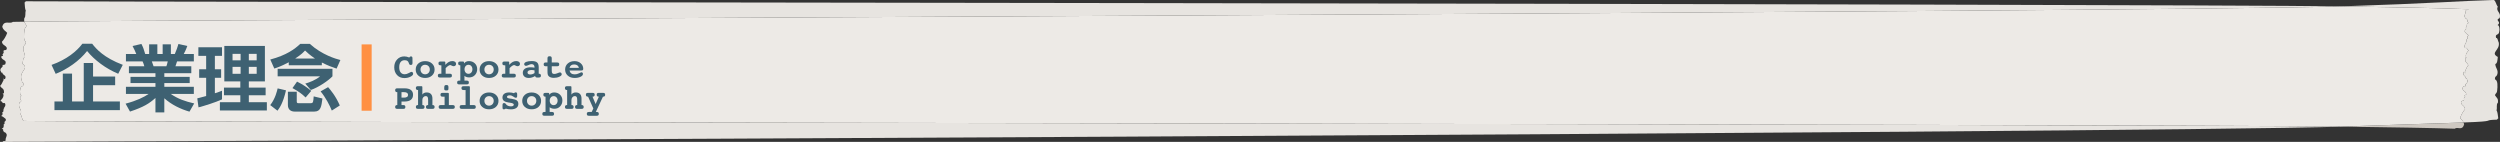
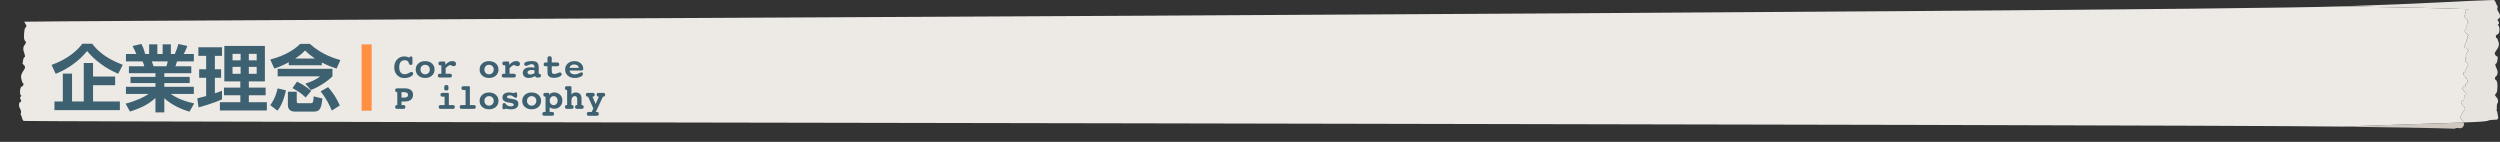
<svg xmlns="http://www.w3.org/2000/svg" version="1.1" x="0px" y="0px" width="649.566px" height="36.861px" viewBox="0 0 649.566 36.861" style="enable-background:new 0 0 649.566 36.861;" xml:space="preserve">
  <rect x="0" y="0" width="649.566" height="36.861" fill="#333333" stroke="none" />
  <style type="text/css">
	.st0{fill:#CEC8C1;}
	.st1{fill:#E7E4E0;}
	.st2{fill:#EDEAE6;}
	.st3{fill:#3E6172;}
	.st4{fill-rule:evenodd;clip-rule:evenodd;fill:#FF9042;}
</style>
  <defs>
</defs>
  <g>
    <path class="st0" d="M0.861,20.029C0.847,19.956,0.843,19.945,0.861,20.029L0.861,20.029z" />
    <path class="st0" d="M0.628,16.97c-0.038-0.084-0.093-0.179-0.178-0.294C0.497,16.88,0.558,16.953,0.628,16.97z" />
    <path class="st0" d="M1.068,27.865C1.004,27.792,0.967,27.879,1.068,27.865L1.068,27.865z" />
-     <path class="st1" d="M5.336,29.685c0.577-1.264-0.785-1.56-0.29-3.007c1.25-0.614-0.539-0.919,0.544-1.809   c-0.384-0.007-0.494-1.099-0.312-1.733c0.147-1.089,1.032-0.345,0.754-1.624c-0.303,0.267-0.37-0.825-0.534-1.192   c-0.265-2.005,2.094-2.509,0.363-3.722c0.098-0.726,0.158-1.725,0.63-1.808c0.019-1.09-0.741-1.65-0.293-2.824   c0.223-0.541,0.518-0.265,0.534-1.174C6.051,10.6,6.209,8.874,6.355,7.877C6.454,7.06,6.75,7.247,6.888,6.703   C6.73,6.29,6.447,6.061,6.326,5.637c-1.113,0.02-2.119,0.036-2.988,0.047C2.511,6.342,1.088,5.106,0.59,6.939   c0.275,0.994,0.873,1.069,1.284,1.603c-0.323,0.918-0.895,1.843-1.379,2.31c0.175,0.996,0.915,0.795,1.284,1.604   c0.029,1.09-1.141,0.03-0.813,1.203c-0.094,0.185-0.187,0.46-0.387,0.374c0.612,0.621-0.286,0.462-0.279,0.736   c0.227,1.085,1.706,0.682,0.998,2.065c-0.254-0.188-0.493,0.177-0.67,0.136c0.284,0.624-0.599,0.471-0.533,1.352   c0.154,0.178,0.27,0.811,0.511,0.533c0.071,0.816,1.257,0.603,0.691,1.709c-0.149,0.004-0.248,0.007-0.353-0.173   c-0.045-0.189-0.07-0.3-0.083-0.362c0.04,0.204,0.151,0.85-0.001,0.91C0.671,21.308,0.203,22.412,0,22.235   c0.32,0.811,1.059,0.609,1.038,1.701c0.064,0.544-0.241,0.279-0.392,0.191c0.872,1.07-0.741,2.022-0.539,2.198   c0.288-0.372,0.515,0.715,0.905,0.431c0.444-0.102,0.518,0.805,0.128,1.088c-0.03,0.012-0.053,0.018-0.073,0.02   c0.024,0.027,0.052,0.075,0.077,0.162c-0.487,0.377-0.018,1.183-0.566,1.106c0.373,0.991-0.569,1.016-0.271,1.008   c0.399,0.081,0.756,0.435,1.11,0.698c0.412,0.535-0.425,0.83-0.274,0.917c0.31,0.447-0.383,0.555-0.179,0.733   c0.059,0.362-0.084,0.548-0.177,0.823c-0.85-0.25,0.308,0.355,0.014,0.546c0.166,0.632,0.709,0.527,0.714,0.708   c0.612,0.622-0.17,1.097-0.049,1.912c-0.189,0.368-0.598-0.076-0.785,0.384c17.963-0.042,557.206-2.26,607.879-3.968   c-42.85-0.59-585.344-1.171-602.36-1.465C5.735,31.329,5.713,30.146,5.336,29.685z" />
    <path class="st1" d="M649.465,4.69c0.507-1.469-1.087-1.7-0.476-2.99c-0.458-0.443-0.539-1.623-1.087-1.7   c-8.462,0.223-15.522,0.872-39.6,1.656c15.118,0.23,27.203,0.48,33.057,0.745c-0.178,0.452-0.513-0.009-0.69,0.351   c0.072,0.819-0.62,1.262-0.118,1.908c-0.003,0.181,0.468,0.099,0.586,0.737c-0.26,0.178,0.712,0.831-0.009,0.546   c-0.091,0.271-0.221,0.451-0.185,0.815c0.168,0.186-0.432,0.266-0.184,0.725c0.127,0.093-0.604,0.354-0.272,0.905   c0.294,0.278,0.587,0.646,0.927,0.743c0.257,0.004-0.555-0.01-0.273,0.996c-0.468-0.1-0.098,0.725-0.531,1.081   c0.019,0.087,0.041,0.136,0.06,0.165c0.087-0.01,0.052,0.076,0,0c-0.017,0.002-0.037,0.007-0.063,0.017   c-0.347,0.267-0.32,1.176,0.066,1.093c0.347-0.267,0.498,0.828,0.761,0.468c0.167,0.184-1.258,1.069-0.551,2.173   c-0.126-0.094-0.378-0.371-0.344,0.175c-0.062,1.09,0.582,0.919,0.824,1.742c-0.168-0.185-0.614,0.899-0.791,1.26   c-0.133,0.054-0.063,0.705-0.037,0.91c0.012,0.083,0.009,0.072,0,0c-0.009-0.062-0.026-0.174-0.057-0.366   c-0.083-0.184-0.168-0.185-0.296-0.187c-0.531,1.082,0.497,0.918,0.526,1.736c0.218-0.268,0.292,0.369,0.418,0.553   c0.022,0.883-0.731,0.694-0.512,1.329c0.059,0.019,0.109,0.095,0.141,0.302c-0.069-0.119-0.112-0.216-0.141-0.302   c-0.151-0.049-0.37,0.306-0.581,0.108c-0.664,1.353,0.623,1.011,0.776,2.104c-0.005,0.274-0.771,0.078-0.269,0.724   c-0.169-0.094-0.26,0.177-0.348,0.358c0.236,1.185-0.728,0.078-0.747,1.168c0.285,0.824,0.929,0.654,1.039,1.656   c-0.435,0.447-0.963,1.347-1.278,2.251c0.268,0.446,0.652,0.604,0.893,1.176c9.613-0.328,4.203-0.588,8.723-0.737   c0.04-0.365,0.246-0.098,0.288-0.372c-0.119-0.725-0.14-1.543-0.452-2.081c0.234-0.551-0.14-1.542,0.347-1.919   c0.217-1.188-0.433-1.353-0.747-1.981c0.134-0.55,0.487-0.377,0.564-1.198c0.123-1.003,0.226-2.735-0.573-2.895   c-0.024-0.909,0.331-0.646,0.565-1.198c0.465-1.195-0.443-1.717-0.472-2.807c0.543-0.105,0.567-1.107,0.647-1.836   c-2.065-1.129,0.649-1.746,0.249-3.736c-0.208-0.359-0.336-1.447-0.676-1.165c-0.381-1.264,0.68-0.563,0.8-1.658   c0.182-0.642,0.004-1.728-0.442-1.716C650.134,5.582,648.043,5.363,649.465,4.69z" />
    <path class="st0" d="M637.831,33.441c0.737-0.623,1.911,0.67,2.413-1.14c-0.038-0.192-0.089-0.343-0.146-0.479   c-9.008,0.308-19.797,0.676-31.534,1.071C621.97,33.078,632.579,33.263,637.831,33.441z" />
-     <path class="st1" d="M6.656,0.333c-0.049,0.363-0.215,0.088-0.263,0.36C6.467,1.422,6.452,2.24,6.699,2.79   C6.476,3.332,6.758,4.337,6.324,4.693C6.241,5.112,6.26,5.403,6.326,5.637C27.31,5.254,561.044,3.195,608.302,1.656   C564.433,0.99,23.971,0.498,6.656,0.333z" />
-     <path class="st0" d="M640.611,22.277c0.029,0.085,0.073,0.182,0.141,0.302C640.72,22.372,640.671,22.296,640.611,22.277z" />
    <path class="st0" d="M640.534,19.212C640.543,19.284,640.546,19.295,640.534,19.212L640.534,19.212z" />
    <path class="st0" d="M640.669,11.373C640.721,11.449,640.756,11.363,640.669,11.373L640.669,11.373z" />
    <path class="st2" d="M640.482,28.394c-0.111-1.002-0.755-0.832-1.039-1.656c0.019-1.09,0.982,0.017,0.747-1.168   c0.088-0.181,0.179-0.452,0.348-0.358c-0.502-0.645,0.264-0.45,0.269-0.724c-0.152-1.093-1.44-0.751-0.776-2.104   c0.211,0.199,0.431-0.156,0.581-0.108c-0.219-0.635,0.534-0.446,0.512-1.329c-0.125-0.184-0.2-0.821-0.418-0.553   c-0.028-0.818-1.057-0.654-0.526-1.736c0.128,0.002,0.214,0.004,0.296,0.187c0.031,0.192,0.048,0.304,0.057,0.366   c-0.026-0.205-0.096-0.856,0.037-0.91c0.177-0.361,0.623-1.445,0.791-1.26c-0.242-0.823-0.886-0.652-0.824-1.742   c-0.034-0.546,0.218-0.269,0.344-0.175c-0.707-1.105,0.718-1.989,0.551-2.173c-0.263,0.36-0.415-0.735-0.761-0.468   c-0.386,0.084-0.413-0.826-0.066-1.093c0.026-0.011,0.047-0.016,0.063-0.017c-0.019-0.028-0.041-0.077-0.06-0.165   c0.433-0.356,0.063-1.181,0.531-1.081c-0.281-1.006,0.53-0.992,0.273-0.996c-0.34-0.097-0.633-0.466-0.927-0.743   c-0.333-0.551,0.399-0.812,0.272-0.905c-0.248-0.459,0.351-0.539,0.184-0.725c-0.036-0.364,0.095-0.544,0.185-0.815   c0.721,0.285-0.25-0.368,0.009-0.546c-0.117-0.638-0.589-0.556-0.586-0.737c-0.502-0.646,0.19-1.089,0.118-1.908   c0.177-0.36,0.511,0.1,0.69-0.351c-5.854-0.265-17.939-0.515-33.057-0.745C561.044,3.195,27.31,5.254,6.326,5.637   C6.447,6.061,6.73,6.29,6.888,6.703C6.75,7.247,6.454,7.06,6.355,7.877C6.209,8.874,6.051,10.6,6.732,10.793   c-0.016,0.909-0.311,0.632-0.534,1.174C5.75,13.141,6.51,13.7,6.491,14.79c-0.471,0.082-0.532,1.082-0.63,1.808   c1.731,1.213-0.628,1.717-0.363,3.722c0.164,0.367,0.231,1.46,0.534,1.192c0.277,1.278-0.607,0.535-0.754,1.624   c-0.182,0.634-0.072,1.726,0.312,1.733c-1.084,0.891,0.706,1.195-0.544,1.809c-0.495,1.447,0.867,1.743,0.29,3.007   c0.376,0.461,0.399,1.644,0.867,1.743c17.015,0.295,559.509,0.876,602.36,1.465c11.737-0.396,22.526-0.764,31.534-1.071   c-0.242-0.573-0.625-0.73-0.893-1.176C639.518,29.742,640.047,28.842,640.482,28.394z" />
  </g>
  <g>
    <g>
      <path class="st3" d="M30.714,19.167c-3.173-1.322-6.139-3.514-8.085-5.912c-2.04,2.588-5.082,4.703-8.161,5.932l-1.077-2.324    c3.929-1.379,6.555-3.551,8.009-5.497h2.55c1.02,1.322,3.022,3.627,7.953,5.479L30.714,19.167z M29.921,19.885v2.248h-5.743v4.231    h6.971v2.248H14.148v-2.248h2.172V19.13h2.399v7.234h3.041v-9.993h2.418v3.514H29.921z" />
      <path class="st3" d="M32.628,26.932c2.89-0.756,4.76-1.682,6.007-2.531h-5.913v-1.852h7.669v-0.964h-6.479v-1.605h6.479v-0.963    h-6.895v-1.795h4.005c-0.095-0.378-0.302-0.964-0.454-1.266h-4.326v-1.927h2.682c-0.283-0.737-0.472-1.114-0.963-2.078    l2.305-0.529c0.435,0.851,0.661,1.474,0.982,2.607h1.02v-2.513h2.135v2.513h1.379v-2.513h2.135v2.513h1.02    c0.359-0.774,0.755-1.908,0.944-2.607l2.305,0.529c-0.057,0.17-0.435,1.209-0.926,2.078h2.626v1.927h-4.364    c-0.132,0.396-0.321,1.001-0.416,1.266h4.118v1.795h-7.008v0.963h6.593v1.605h-6.593v0.964h7.669V24.4h-6.007    c1.889,1.303,3.722,1.927,6.102,2.475l-1.228,2.134c-2.399-0.698-4.666-1.813-6.536-3.476v3.665h-2.305v-3.74    c-1.587,1.417-3.061,2.361-6.612,3.532L32.628,26.932z M39.447,15.956c0.076,0.208,0.397,1.096,0.454,1.266h3.325    c0.113-0.283,0.189-0.51,0.359-1.266H39.447z" />
      <path class="st3" d="M51.259,25.553c0.718-0.171,1.322-0.321,2.305-0.604v-4.742H51.75v-2.21h1.813v-3.476h-2.021v-2.248h6.139    v2.248H55.83v3.476h1.625v2.21H55.83v4.023c1.039-0.34,1.36-0.453,1.851-0.661v2.248c-1.643,0.774-4.685,1.72-6.102,2.078    L51.259,25.553z M58.286,11.933h10.541v9.218h-4.175v1.606h4.364v2.002h-4.364v1.795h4.685v2.153H57.133v-2.153h5.309v-1.795    h-4.25v-2.002h4.25V21.15h-4.156V11.933z M60.42,13.991v1.682h2.097v-1.682H60.42z M60.42,17.373v1.794h2.097v-1.794H60.42z     M64.652,13.991v1.682h2.04v-1.682H64.652z M64.652,17.373v1.794h2.04v-1.794H64.652z" />
      <path class="st3" d="M74.31,23.475c-0.756,3.249-1.606,4.477-2.21,5.289l-1.889-1.455c1.322-1.643,1.813-3.815,1.927-4.345    L74.31,23.475z M75.028,16.183c-2.097,1.096-3.117,1.417-3.759,1.625l-1.039-2.343c4.194-1.114,6.329-2.701,7.783-4.062h2.493    c3.174,2.871,6.782,3.892,7.934,4.193l-0.982,2.229c-0.925-0.303-2.323-0.794-3.834-1.587v0.718h-8.595V16.183z M72.138,17.883    h14.243v1.945c-1.039,1.115-3.627,2.872-5.629,3.552l-1.436-1.662c1.058-0.283,2.796-0.964,3.854-1.89H72.138V17.883z     M74.801,23.833h2.305v2.513c0,0.302,0.057,0.473,0.491,0.473h3.174c0.132,0,0.435-0.038,0.548-0.321    c0.094-0.283,0.132-0.718,0.189-1.455l2.267,0.548c-0.264,2.097-0.434,3.4-2.116,3.4h-5.119c-0.963,0-1.738-0.529-1.738-1.7    V23.833z M77.181,21.207c1.53,0.737,2.72,1.587,3.684,2.399l-1.455,1.719c-1.058-1.02-1.813-1.549-3.419-2.437L77.181,21.207z     M81.828,15.2c-1.379-0.926-2.115-1.644-2.569-2.078c-0.396,0.435-1.001,1.077-2.55,2.078H81.828z M85.248,22.644    c0.529,0.604,1.964,2.247,3.042,4.76l-2.078,1.322c-0.529-1.303-1.53-3.287-2.909-4.986L85.248,22.644z" />
    </g>
  </g>
  <g>
    <g>
      <path class="st3" d="M106.342,14.95c0.06-0.107,0.122-0.185,0.185-0.229s0.143-0.067,0.238-0.067c0.147,0,0.251,0.039,0.313,0.117    s0.092,0.212,0.092,0.4l0.009,1.171c0,0.207-0.034,0.347-0.102,0.419c-0.067,0.072-0.19,0.108-0.367,0.108    c-0.126,0-0.223-0.03-0.291-0.09c-0.067-0.061-0.125-0.172-0.173-0.334c-0.078-0.285-0.203-0.489-0.374-0.614    c-0.171-0.125-0.408-0.187-0.711-0.187c-0.462,0-0.816,0.155-1.062,0.468c-0.247,0.312-0.37,0.765-0.37,1.355    c0,0.589,0.125,1.04,0.374,1.355s0.605,0.473,1.067,0.473c0.315,0,0.663-0.104,1.042-0.314c0.379-0.211,0.619-0.315,0.718-0.315    c0.117,0,0.215,0.049,0.295,0.148c0.08,0.099,0.119,0.222,0.119,0.369c0,0.265-0.232,0.514-0.698,0.748    c-0.465,0.233-0.989,0.351-1.572,0.351c-0.787,0-1.423-0.26-1.909-0.779c-0.486-0.519-0.729-1.197-0.729-2.035    c0-0.808,0.246-1.479,0.738-2.013s1.117-0.802,1.874-0.802c0.213,0,0.423,0.024,0.63,0.072S106.108,14.849,106.342,14.95z" />
      <path class="st3" d="M110.463,15.883c0.729,0,1.321,0.204,1.774,0.612c0.454,0.408,0.68,0.933,0.68,1.571    c0,0.643-0.227,1.168-0.68,1.576c-0.453,0.409-1.044,0.613-1.774,0.613c-0.727,0-1.317-0.204-1.77-0.613    c-0.453-0.408-0.68-0.934-0.68-1.576c0-0.639,0.227-1.163,0.682-1.571C109.15,16.087,109.739,15.883,110.463,15.883z     M110.463,16.833c-0.352,0-0.641,0.115-0.867,0.345s-0.34,0.522-0.34,0.88c0,0.36,0.113,0.658,0.34,0.895    c0.227,0.235,0.516,0.354,0.867,0.354c0.351,0,0.641-0.118,0.869-0.354c0.228-0.236,0.342-0.534,0.342-0.895    c0-0.357-0.114-0.65-0.34-0.88S110.817,16.833,110.463,16.833z" />
      <path class="st3" d="M115.795,17.697v1.459h1.062c0.204,0,0.349,0.038,0.435,0.113s0.128,0.199,0.128,0.373    c0,0.178-0.043,0.305-0.128,0.383s-0.23,0.117-0.435,0.117h-2.517c-0.207,0-0.354-0.039-0.441-0.117s-0.131-0.205-0.131-0.383    c0-0.174,0.043-0.298,0.128-0.373c0.086-0.075,0.233-0.113,0.444-0.113h0.342v-2.188h-0.194c-0.204,0-0.349-0.038-0.435-0.114    c-0.085-0.077-0.128-0.204-0.128-0.381s0.042-0.303,0.124-0.378s0.229-0.113,0.439-0.113h0.959c0.082,0,0.145,0.018,0.189,0.052    c0.045,0.035,0.067,0.082,0.067,0.143v0.666c0.327-0.351,0.633-0.602,0.917-0.752c0.284-0.15,0.589-0.225,0.917-0.225    c0.297,0,0.533,0.066,0.707,0.2c0.174,0.134,0.261,0.312,0.261,0.538c0,0.174-0.06,0.317-0.18,0.43s-0.275,0.169-0.464,0.169    c-0.135,0-0.295-0.05-0.479-0.148c-0.185-0.1-0.313-0.148-0.385-0.148c-0.144,0-0.313,0.064-0.509,0.193    S116.062,17.428,115.795,17.697z" />
-       <path class="st3" d="M120.676,19.72v1.225h0.572c0.205,0,0.352,0.039,0.439,0.117s0.133,0.205,0.133,0.383    c0,0.174-0.043,0.299-0.131,0.374c-0.086,0.074-0.234,0.112-0.441,0.112h-1.909c-0.207,0-0.353-0.037-0.437-0.11    c-0.084-0.073-0.126-0.199-0.126-0.376c0-0.178,0.043-0.305,0.128-0.383c0.086-0.078,0.23-0.117,0.435-0.117h0.266v-3.977h-0.071    c-0.16,0-0.281-0.042-0.365-0.126s-0.126-0.207-0.126-0.369c0-0.177,0.042-0.303,0.126-0.378s0.229-0.113,0.437-0.113h0.694    c0.086,0,0.15,0.017,0.193,0.048c0.041,0.031,0.062,0.077,0.062,0.137v0.325c0.152-0.205,0.338-0.358,0.557-0.462    c0.217-0.104,0.463-0.155,0.736-0.155c0.615,0,1.125,0.196,1.531,0.59c0.404,0.394,0.607,0.889,0.607,1.486    c0,0.624-0.197,1.142-0.59,1.551c-0.393,0.41-0.889,0.615-1.486,0.615c-0.242,0-0.471-0.034-0.682-0.102    C121.016,19.947,120.832,19.849,120.676,19.72z M121.717,16.833c-0.297,0-0.543,0.109-0.734,0.329    c-0.191,0.219-0.287,0.499-0.287,0.842c0,0.342,0.096,0.623,0.287,0.842c0.191,0.22,0.438,0.329,0.734,0.329    s0.543-0.11,0.736-0.331s0.291-0.501,0.291-0.84c0-0.343-0.098-0.623-0.289-0.842C122.264,16.942,122.018,16.833,121.717,16.833z" />
      <path class="st3" d="M127.066,15.883c0.729,0,1.321,0.204,1.774,0.612s0.68,0.933,0.68,1.571c0,0.643-0.227,1.168-0.68,1.576    c-0.453,0.409-1.045,0.613-1.774,0.613c-0.727,0-1.316-0.204-1.77-0.613c-0.453-0.408-0.68-0.934-0.68-1.576    c0-0.639,0.228-1.163,0.682-1.571C125.754,16.087,126.343,15.883,127.066,15.883z M127.066,16.833    c-0.351,0-0.64,0.115-0.866,0.345s-0.34,0.522-0.34,0.88c0,0.36,0.113,0.658,0.34,0.895c0.227,0.235,0.516,0.354,0.866,0.354    c0.352,0,0.642-0.118,0.869-0.354c0.229-0.236,0.343-0.534,0.343-0.895c0-0.357-0.113-0.65-0.34-0.88    C127.711,16.948,127.421,16.833,127.066,16.833z" />
      <path class="st3" d="M132.398,17.697v1.459h1.062c0.204,0,0.349,0.038,0.435,0.113s0.128,0.199,0.128,0.373    c0,0.178-0.042,0.305-0.128,0.383s-0.23,0.117-0.435,0.117h-2.518c-0.207,0-0.354-0.039-0.441-0.117    c-0.087-0.078-0.13-0.205-0.13-0.383c0-0.174,0.043-0.298,0.128-0.373c0.086-0.075,0.233-0.113,0.443-0.113h0.343v-2.188h-0.193    c-0.205,0-0.35-0.038-0.435-0.114c-0.086-0.077-0.129-0.204-0.129-0.381s0.041-0.303,0.124-0.378    c0.082-0.075,0.229-0.113,0.439-0.113h0.959c0.081,0,0.144,0.018,0.188,0.052c0.046,0.035,0.068,0.082,0.068,0.143v0.666    c0.327-0.351,0.632-0.602,0.916-0.752c0.283-0.15,0.589-0.225,0.916-0.225c0.298,0,0.533,0.066,0.707,0.2    c0.175,0.134,0.262,0.312,0.262,0.538c0,0.174-0.061,0.317-0.181,0.43s-0.274,0.169-0.464,0.169c-0.135,0-0.295-0.05-0.479-0.148    c-0.185-0.1-0.312-0.148-0.385-0.148c-0.145,0-0.313,0.064-0.509,0.193S132.665,17.428,132.398,17.697z" />
      <path class="st3" d="M139.973,19.156h0.072c0.162,0,0.285,0.043,0.371,0.129c0.086,0.085,0.128,0.208,0.128,0.367    c0,0.174-0.044,0.299-0.133,0.376c-0.088,0.076-0.234,0.114-0.438,0.114h-0.424c-0.149,0-0.262-0.028-0.335-0.085    c-0.074-0.058-0.135-0.161-0.183-0.312c-0.249,0.166-0.514,0.292-0.793,0.379s-0.562,0.131-0.847,0.131    c-0.483,0-0.862-0.12-1.139-0.36s-0.414-0.569-0.414-0.986c0-0.45,0.178-0.8,0.535-1.05c0.357-0.249,0.858-0.373,1.504-0.373    c0.145,0,0.298,0.007,0.46,0.022c0.162,0.015,0.344,0.039,0.545,0.071v-0.085c0-0.271-0.065-0.476-0.196-0.617    c-0.131-0.141-0.323-0.212-0.578-0.212c-0.198,0-0.451,0.074-0.759,0.221c-0.308,0.147-0.534,0.221-0.678,0.221    c-0.142,0-0.256-0.041-0.343-0.124c-0.087-0.082-0.131-0.191-0.131-0.326c0-0.243,0.179-0.436,0.534-0.578    c0.355-0.143,0.84-0.214,1.452-0.214c0.64,0,1.098,0.123,1.373,0.369c0.276,0.246,0.415,0.663,0.415,1.252V19.156z     M138.883,18.287c-0.15-0.032-0.288-0.058-0.414-0.074c-0.127-0.017-0.243-0.024-0.352-0.024c-0.33,0-0.589,0.056-0.777,0.167    c-0.188,0.11-0.281,0.264-0.281,0.459c0,0.174,0.061,0.307,0.181,0.398s0.292,0.138,0.518,0.138c0.207,0,0.402-0.03,0.585-0.091    c0.184-0.06,0.363-0.152,0.541-0.278V18.287z" />
      <path class="st3" d="M143.358,16.234h1.374c0.207,0,0.354,0.037,0.44,0.112c0.088,0.075,0.131,0.199,0.131,0.374    c0,0.177-0.044,0.305-0.133,0.383s-0.234,0.117-0.438,0.117h-1.374v1.152c0,0.324,0.05,0.547,0.148,0.666    c0.1,0.12,0.273,0.181,0.522,0.181c0.234,0,0.511-0.067,0.829-0.203c0.318-0.135,0.531-0.202,0.64-0.202    c0.123,0,0.229,0.049,0.317,0.146c0.088,0.098,0.133,0.215,0.133,0.354c0,0.231-0.21,0.441-0.629,0.633    c-0.418,0.19-0.894,0.285-1.425,0.285c-0.31,0-0.581-0.042-0.815-0.126s-0.419-0.204-0.554-0.36    c-0.099-0.119-0.17-0.264-0.212-0.432s-0.062-0.449-0.062-0.843v-0.099v-1.152h-0.424c-0.204,0-0.349-0.039-0.435-0.117    c-0.085-0.078-0.128-0.206-0.128-0.383c0-0.178,0.042-0.303,0.126-0.376c0.084-0.074,0.229-0.11,0.437-0.11h0.424v-1.054    c0-0.207,0.043-0.354,0.128-0.438c0.086-0.084,0.228-0.126,0.426-0.126s0.34,0.042,0.426,0.126    c0.085,0.084,0.128,0.23,0.128,0.438V16.234z" />
      <path class="st3" d="M147.979,18.328c0.078,0.333,0.229,0.582,0.452,0.747s0.522,0.248,0.895,0.248s0.74-0.091,1.104-0.272    s0.582-0.272,0.657-0.272c0.111,0,0.202,0.041,0.272,0.124c0.07,0.082,0.105,0.188,0.105,0.317c0,0.282-0.209,0.525-0.626,0.729    s-0.934,0.307-1.549,0.307c-0.727,0-1.317-0.204-1.772-0.613c-0.454-0.408-0.682-0.934-0.682-1.576    c0-0.639,0.228-1.163,0.682-1.571c0.455-0.408,1.046-0.612,1.772-0.612c0.648,0,1.186,0.191,1.612,0.574    c0.426,0.383,0.64,0.852,0.64,1.407c0,0.177-0.043,0.299-0.129,0.364c-0.085,0.066-0.262,0.1-0.529,0.1H147.979z M150.406,17.626    c-0.052-0.279-0.183-0.496-0.395-0.648c-0.212-0.153-0.487-0.23-0.826-0.23c-0.327,0-0.591,0.073-0.79,0.219    c-0.2,0.146-0.339,0.365-0.417,0.66H150.406z" />
      <path class="st3" d="M104.32,26.379v0.923h0.464c0.195,0,0.333,0.037,0.417,0.112c0.083,0.075,0.124,0.2,0.124,0.374    c0,0.177-0.042,0.305-0.126,0.383s-0.222,0.117-0.414,0.117h-1.558c-0.198,0-0.34-0.039-0.426-0.117s-0.128-0.206-0.128-0.383    c0-0.159,0.041-0.28,0.122-0.362c0.081-0.083,0.2-0.124,0.356-0.124h0.077v-3.359h-0.077c-0.153,0-0.271-0.043-0.354-0.129    c-0.083-0.085-0.124-0.207-0.124-0.366c0-0.175,0.043-0.302,0.131-0.381c0.087-0.079,0.228-0.119,0.423-0.119h1.859    c0.736,0,1.292,0.141,1.668,0.423c0.377,0.282,0.565,0.698,0.565,1.248c0,0.579-0.188,1.018-0.563,1.314s-0.932,0.446-1.671,0.446    H104.32z M104.32,23.942v1.423h0.639c0.354,0,0.621-0.06,0.799-0.18s0.268-0.301,0.268-0.541c0-0.225-0.092-0.398-0.277-0.52    c-0.185-0.122-0.448-0.183-0.791-0.183H104.32z" />
-       <path class="st3" d="M109.738,24.582c0.105-0.184,0.253-0.323,0.446-0.419c0.192-0.097,0.422-0.145,0.689-0.145    c0.474,0,0.84,0.139,1.097,0.414c0.256,0.276,0.385,0.673,0.385,1.189v1.68h0.077c0.159,0,0.28,0.041,0.362,0.124    c0.083,0.082,0.124,0.203,0.124,0.362c0,0.177-0.043,0.305-0.128,0.383s-0.23,0.117-0.435,0.117h-1.117    c-0.201,0-0.345-0.039-0.43-0.117s-0.128-0.206-0.128-0.383c0-0.162,0.041-0.284,0.122-0.365s0.203-0.121,0.365-0.121h0.072    v-1.311c0-0.384-0.047-0.65-0.142-0.8c-0.094-0.148-0.256-0.223-0.484-0.223c-0.24,0-0.446,0.097-0.617,0.291    c-0.171,0.193-0.257,0.438-0.257,0.731v1.311h0.072c0.162,0,0.285,0.041,0.367,0.124c0.083,0.082,0.124,0.203,0.124,0.362    c0,0.177-0.044,0.305-0.131,0.383s-0.231,0.117-0.432,0.117h-1.117c-0.208,0-0.353-0.038-0.437-0.115    c-0.084-0.076-0.126-0.205-0.126-0.385c0-0.159,0.041-0.28,0.124-0.362c0.083-0.083,0.204-0.124,0.363-0.124h0.077v-3.909h-0.077    c-0.159,0-0.282-0.043-0.367-0.128c-0.085-0.086-0.128-0.21-0.128-0.372c0-0.177,0.043-0.305,0.131-0.383    c0.087-0.077,0.234-0.116,0.441-0.116h0.846c0.102,0,0.173,0.021,0.212,0.062s0.059,0.12,0.059,0.234V24.582z" />
      <path class="st3" d="M116.628,27.302h0.968c0.207,0,0.354,0.037,0.441,0.112c0.087,0.075,0.131,0.2,0.131,0.374    c0,0.177-0.044,0.305-0.133,0.383c-0.089,0.078-0.235,0.117-0.439,0.117h-3.044c-0.204,0-0.351-0.039-0.439-0.117    s-0.133-0.206-0.133-0.383c0-0.174,0.043-0.299,0.128-0.374s0.233-0.112,0.443-0.112h0.968v-2.188h-0.509    c-0.201,0-0.345-0.038-0.432-0.115c-0.087-0.076-0.131-0.203-0.131-0.38c0-0.178,0.042-0.304,0.126-0.379s0.23-0.112,0.437-0.112    h1.355c0.084,0,0.148,0.018,0.193,0.052c0.045,0.034,0.068,0.082,0.068,0.142V27.302z M115.98,22.092    c0.219,0,0.365,0.042,0.437,0.126c0.072,0.084,0.108,0.285,0.108,0.604c0,0.306-0.032,0.496-0.097,0.569    c-0.064,0.073-0.217,0.11-0.457,0.11c-0.234,0-0.385-0.034-0.453-0.104c-0.067-0.069-0.101-0.207-0.101-0.414    c0-0.385,0.035-0.629,0.104-0.734S115.742,22.092,115.98,22.092z" />
      <path class="st3" d="M122.086,27.302h0.969c0.207,0,0.352,0.037,0.436,0.112s0.127,0.2,0.127,0.374    c0,0.177-0.043,0.305-0.129,0.383s-0.23,0.117-0.434,0.117H120c-0.201,0-0.344-0.039-0.43-0.117    c-0.085-0.078-0.128-0.206-0.128-0.383s0.042-0.303,0.124-0.376s0.227-0.11,0.434-0.11h0.969v-3.909h-0.494    c-0.205,0-0.352-0.039-0.439-0.119c-0.09-0.079-0.133-0.206-0.133-0.381c0-0.177,0.043-0.305,0.131-0.383    c0.086-0.077,0.234-0.116,0.441-0.116h1.346c0.084,0,0.148,0.017,0.195,0.052c0.047,0.034,0.07,0.081,0.07,0.142V27.302z" />
      <path class="st3" d="M127.066,24.027c0.729,0,1.321,0.205,1.774,0.613s0.68,0.932,0.68,1.571c0,0.643-0.227,1.168-0.68,1.576    s-1.045,0.612-1.774,0.612c-0.727,0-1.316-0.204-1.77-0.612s-0.68-0.934-0.68-1.576c0-0.64,0.228-1.163,0.682-1.571    C125.754,24.232,126.343,24.027,127.066,24.027z M127.066,24.978c-0.351,0-0.64,0.115-0.866,0.345s-0.34,0.523-0.34,0.881    c0,0.36,0.113,0.658,0.34,0.894s0.516,0.354,0.866,0.354c0.352,0,0.642-0.118,0.869-0.354c0.229-0.235,0.343-0.533,0.343-0.894    c0-0.357-0.113-0.651-0.34-0.881C127.711,25.093,127.421,24.978,127.066,24.978z" />
      <path class="st3" d="M131.412,28.225c-0.078,0.061-0.158,0.106-0.241,0.138c-0.082,0.031-0.167,0.047-0.254,0.047    c-0.13,0-0.221-0.034-0.272-0.104c-0.053-0.068-0.079-0.198-0.079-0.387v-0.6c0-0.198,0.033-0.338,0.099-0.421    c0.066-0.082,0.181-0.124,0.343-0.124c0.177,0,0.321,0.086,0.433,0.257c0.065,0.094,0.121,0.162,0.166,0.207    c0.147,0.133,0.318,0.231,0.514,0.298c0.195,0.065,0.417,0.099,0.666,0.099c0.217,0,0.389-0.042,0.519-0.126    c0.129-0.084,0.193-0.193,0.193-0.329c0-0.243-0.347-0.411-1.04-0.504c-0.153-0.019-0.273-0.034-0.36-0.05    c-0.522-0.072-0.911-0.214-1.166-0.426c-0.256-0.211-0.383-0.496-0.383-0.853c0-0.424,0.152-0.751,0.459-0.982    c0.306-0.23,0.743-0.347,1.311-0.347c0.195,0,0.396,0.016,0.601,0.048c0.206,0.031,0.417,0.08,0.633,0.146    c0.063-0.075,0.13-0.131,0.201-0.167c0.07-0.036,0.148-0.054,0.236-0.054c0.123,0,0.217,0.038,0.281,0.114    c0.064,0.077,0.097,0.191,0.097,0.345v0.554c0,0.129-0.033,0.229-0.1,0.3c-0.065,0.07-0.158,0.105-0.278,0.105    c-0.123,0-0.334-0.107-0.633-0.322c-0.299-0.214-0.599-0.321-0.898-0.321c-0.234,0-0.416,0.038-0.545,0.114    c-0.129,0.077-0.193,0.183-0.193,0.317c0,0.211,0.27,0.352,0.811,0.424c0.155,0.018,0.278,0.033,0.369,0.045    c0.678,0.099,1.145,0.247,1.397,0.443c0.254,0.197,0.381,0.489,0.381,0.876c0,0.453-0.167,0.804-0.502,1.052    c-0.335,0.247-0.81,0.371-1.426,0.371c-0.239,0-0.471-0.016-0.693-0.047C131.834,28.331,131.619,28.285,131.412,28.225z" />
      <path class="st3" d="M138.135,24.027c0.729,0,1.321,0.205,1.774,0.613s0.68,0.932,0.68,1.571c0,0.643-0.227,1.168-0.68,1.576    s-1.045,0.612-1.774,0.612c-0.727,0-1.316-0.204-1.77-0.612s-0.68-0.934-0.68-1.576c0-0.64,0.228-1.163,0.682-1.571    C136.822,24.232,137.411,24.027,138.135,24.027z M138.135,24.978c-0.351,0-0.64,0.115-0.866,0.345s-0.34,0.523-0.34,0.881    c0,0.36,0.113,0.658,0.34,0.894s0.516,0.354,0.866,0.354c0.352,0,0.642-0.118,0.869-0.354c0.229-0.235,0.343-0.533,0.343-0.894    c0-0.357-0.113-0.651-0.34-0.881C138.779,25.093,138.489,24.978,138.135,24.978z" />
      <path class="st3" d="M142.814,27.864v1.226h0.572c0.204,0,0.351,0.038,0.438,0.116c0.089,0.078,0.133,0.206,0.133,0.383    c0,0.175-0.043,0.299-0.13,0.374s-0.234,0.112-0.441,0.112h-1.909c-0.207,0-0.354-0.036-0.438-0.11    c-0.084-0.073-0.126-0.198-0.126-0.376c0-0.177,0.043-0.305,0.129-0.383c0.085-0.078,0.23-0.116,0.435-0.116h0.266v-3.977h-0.072    c-0.159,0-0.281-0.042-0.365-0.126s-0.126-0.207-0.126-0.369c0-0.178,0.042-0.304,0.126-0.379s0.23-0.112,0.438-0.112h0.693    c0.087,0,0.151,0.016,0.193,0.047c0.042,0.032,0.063,0.078,0.063,0.138v0.324c0.152-0.204,0.338-0.358,0.556-0.462    s0.463-0.155,0.736-0.155c0.615,0,1.126,0.197,1.531,0.59c0.405,0.394,0.607,0.889,0.607,1.486c0,0.625-0.196,1.142-0.59,1.552    c-0.393,0.409-0.889,0.614-1.485,0.614c-0.243,0-0.471-0.034-0.683-0.102S142.97,27.994,142.814,27.864z M143.854,24.978    c-0.297,0-0.542,0.11-0.733,0.329c-0.192,0.22-0.288,0.5-0.288,0.842c0,0.343,0.096,0.623,0.288,0.843    c0.191,0.219,0.437,0.328,0.733,0.328c0.298,0,0.543-0.11,0.736-0.331c0.194-0.221,0.291-0.5,0.291-0.84    c0-0.342-0.097-0.622-0.288-0.842C144.4,25.088,144.154,24.978,143.854,24.978z" />
      <path class="st3" d="M148.479,24.582c0.104-0.184,0.254-0.323,0.445-0.419c0.192-0.097,0.422-0.145,0.689-0.145    c0.475,0,0.84,0.139,1.097,0.414c0.257,0.276,0.385,0.673,0.385,1.189v1.68h0.076c0.159,0,0.28,0.041,0.363,0.124    c0.082,0.082,0.123,0.203,0.123,0.362c0,0.177-0.042,0.305-0.128,0.383s-0.23,0.117-0.435,0.117h-1.117    c-0.201,0-0.344-0.039-0.43-0.117s-0.128-0.206-0.128-0.383c0-0.162,0.04-0.284,0.121-0.365s0.203-0.121,0.365-0.121h0.071v-1.311    c0-0.384-0.047-0.65-0.142-0.8c-0.095-0.148-0.256-0.223-0.484-0.223c-0.239,0-0.445,0.097-0.616,0.291    c-0.171,0.193-0.257,0.438-0.257,0.731v1.311h0.072c0.162,0,0.284,0.041,0.367,0.124c0.082,0.082,0.123,0.203,0.123,0.362    c0,0.177-0.043,0.305-0.13,0.383c-0.088,0.078-0.231,0.117-0.433,0.117h-1.117c-0.207,0-0.353-0.038-0.437-0.115    c-0.084-0.076-0.126-0.205-0.126-0.385c0-0.159,0.041-0.28,0.124-0.362c0.082-0.083,0.203-0.124,0.362-0.124h0.076v-3.909h-0.076    c-0.159,0-0.281-0.043-0.367-0.128c-0.086-0.086-0.128-0.21-0.128-0.372c0-0.177,0.043-0.305,0.13-0.383    c0.088-0.077,0.234-0.116,0.441-0.116h0.847c0.103,0,0.173,0.021,0.212,0.062s0.059,0.12,0.059,0.234V24.582z" />
      <path class="st3" d="M153.945,25.113l0.811,1.918l0.851-1.918h-0.071c-0.162,0-0.286-0.042-0.372-0.126s-0.128-0.207-0.128-0.369    c0-0.178,0.042-0.304,0.128-0.379s0.233-0.112,0.443-0.112h1.059c0.21,0,0.358,0.038,0.443,0.115    c0.086,0.076,0.129,0.201,0.129,0.376c0,0.162-0.043,0.285-0.127,0.369s-0.207,0.126-0.369,0.126h-0.076l-1.851,3.977h0.202    c0.204,0,0.351,0.038,0.439,0.116c0.088,0.078,0.133,0.206,0.133,0.383c0,0.175-0.045,0.301-0.133,0.379    c-0.089,0.078-0.235,0.117-0.439,0.117h-1.973c-0.207,0-0.354-0.039-0.44-0.115c-0.088-0.076-0.131-0.203-0.131-0.381    c0-0.177,0.043-0.305,0.131-0.383c0.087-0.078,0.233-0.116,0.44-0.116h0.698l0.424-0.905l-1.365-3.071h-0.071    c-0.162,0-0.286-0.042-0.372-0.126c-0.085-0.084-0.128-0.207-0.128-0.369c0-0.178,0.043-0.304,0.131-0.379    c0.087-0.075,0.233-0.112,0.44-0.112h1.145c0.207,0,0.354,0.038,0.441,0.115c0.087,0.076,0.13,0.201,0.13,0.376    c0,0.162-0.042,0.285-0.128,0.369s-0.208,0.126-0.367,0.126H153.945z" />
    </g>
  </g>
  <rect x="93.952" y="11.535" class="st4" width="2.616" height="17.234" />
</svg>